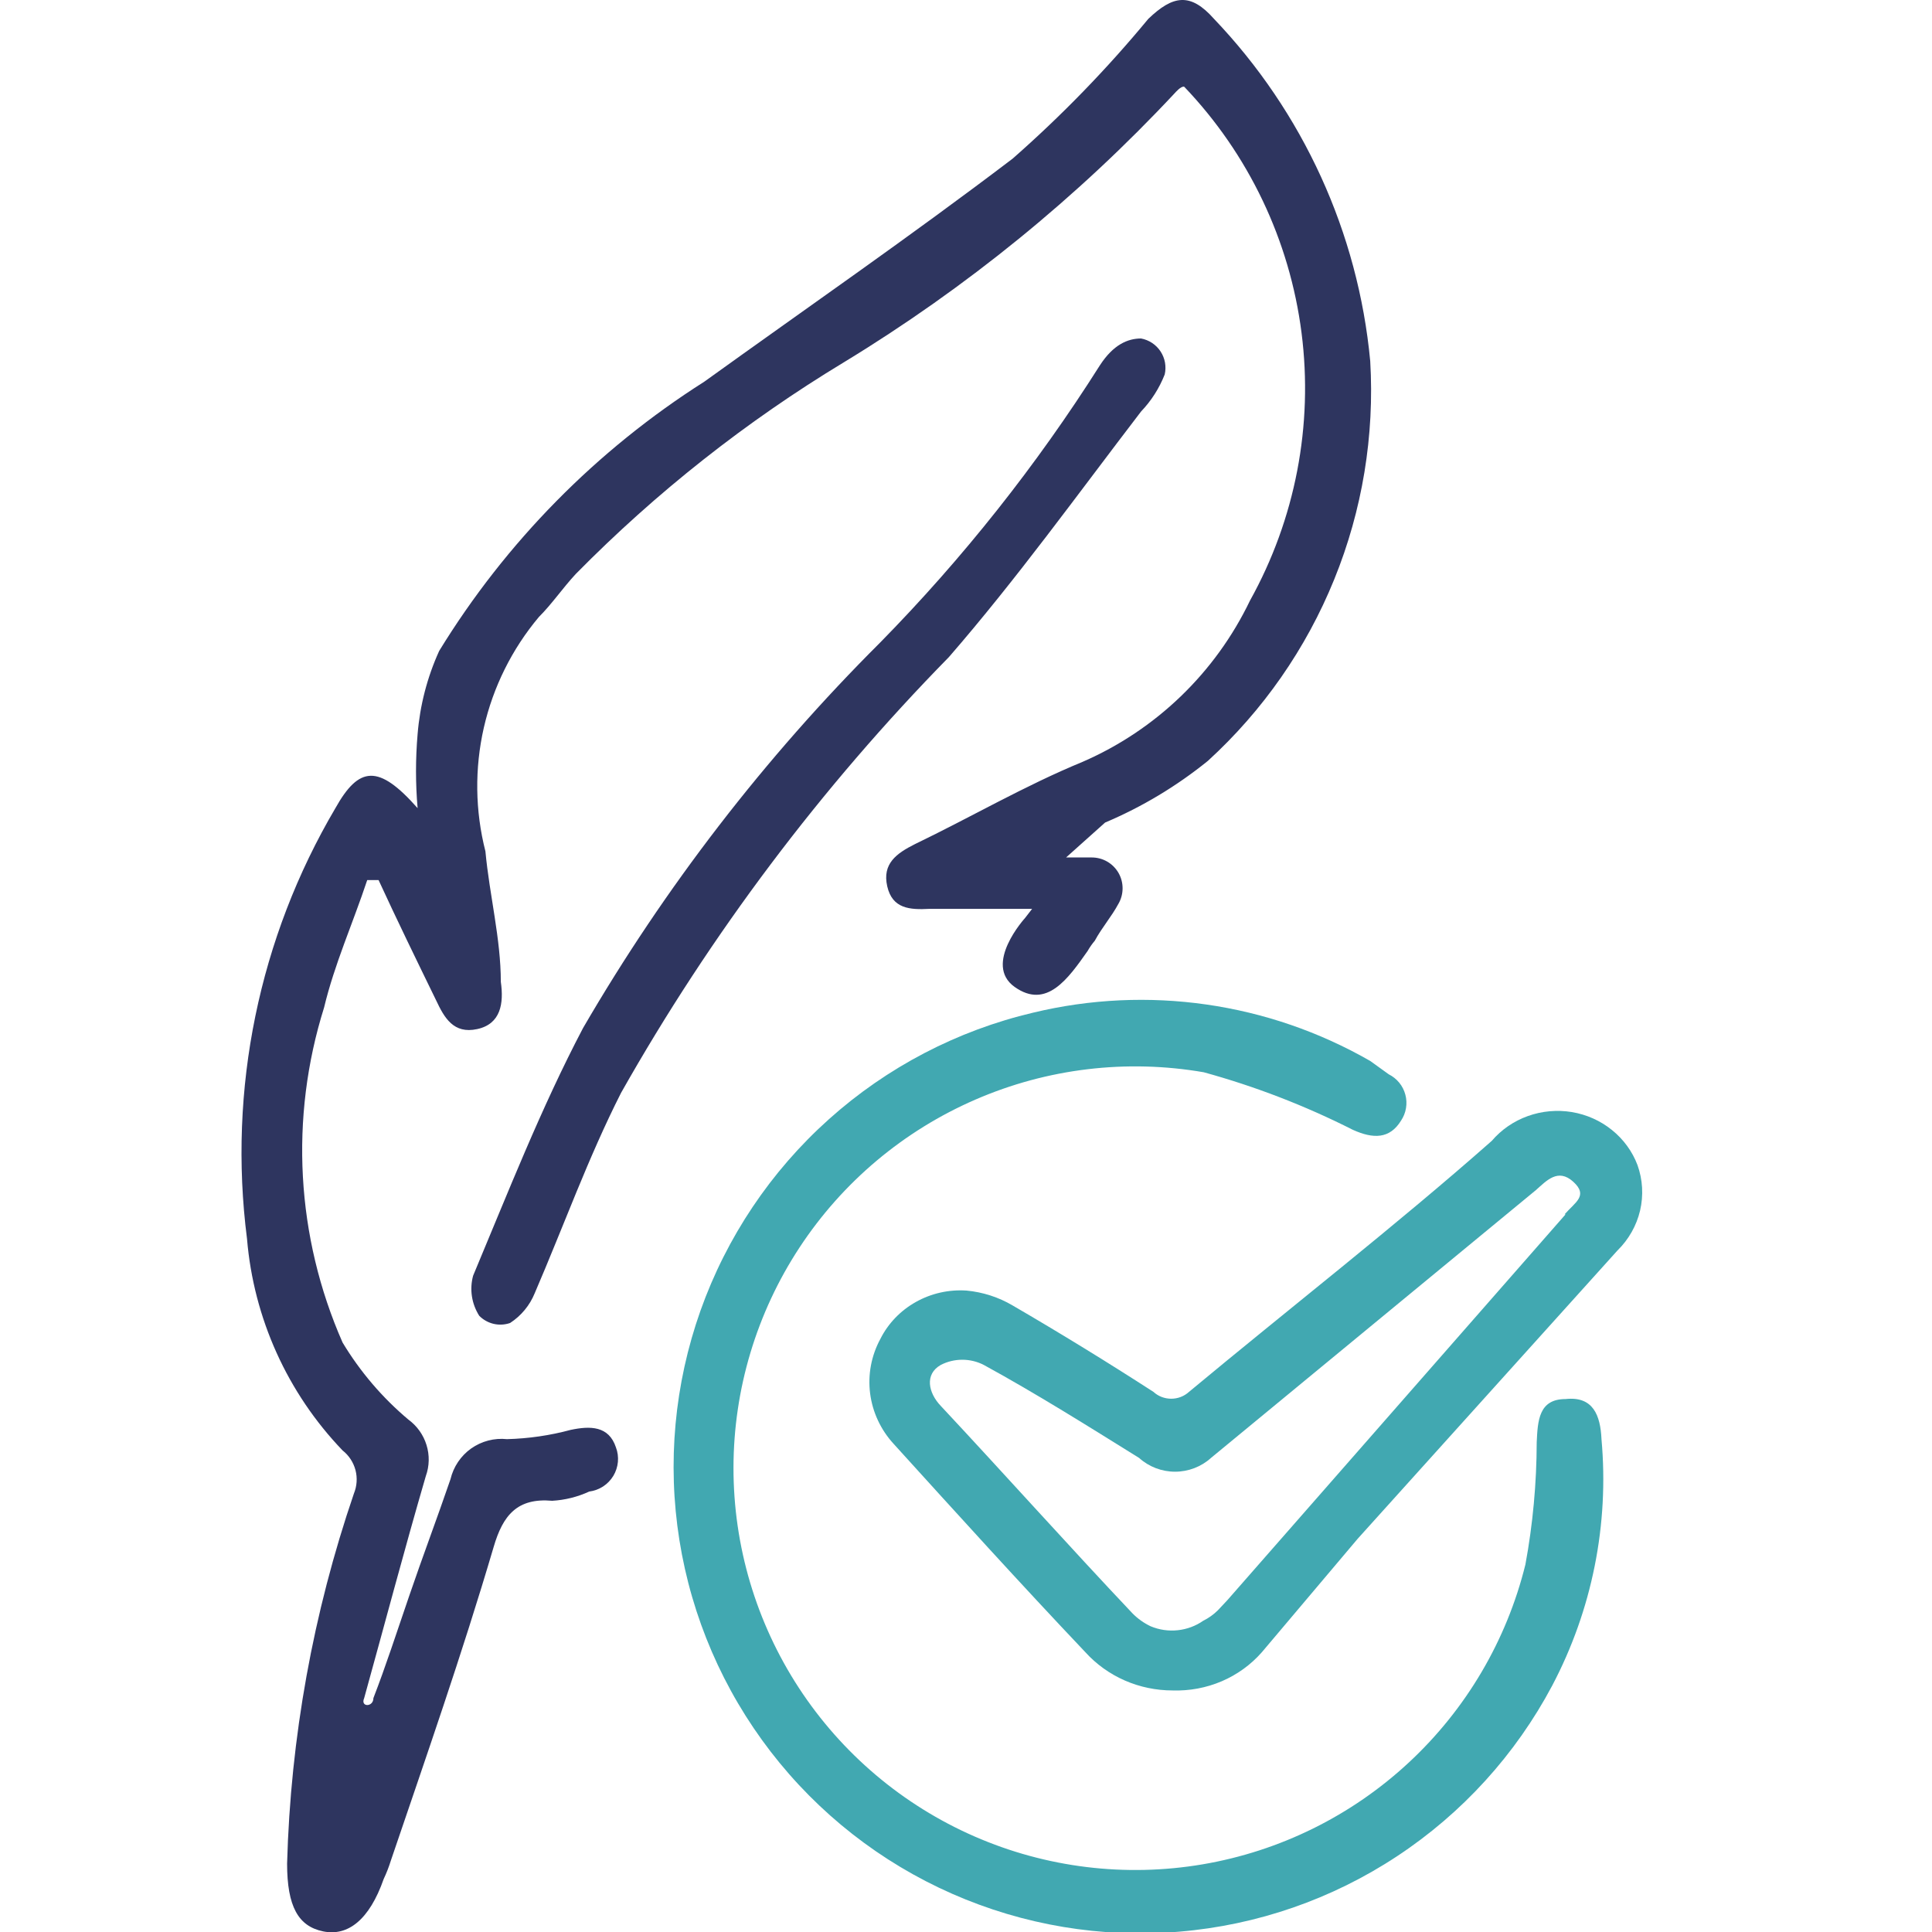
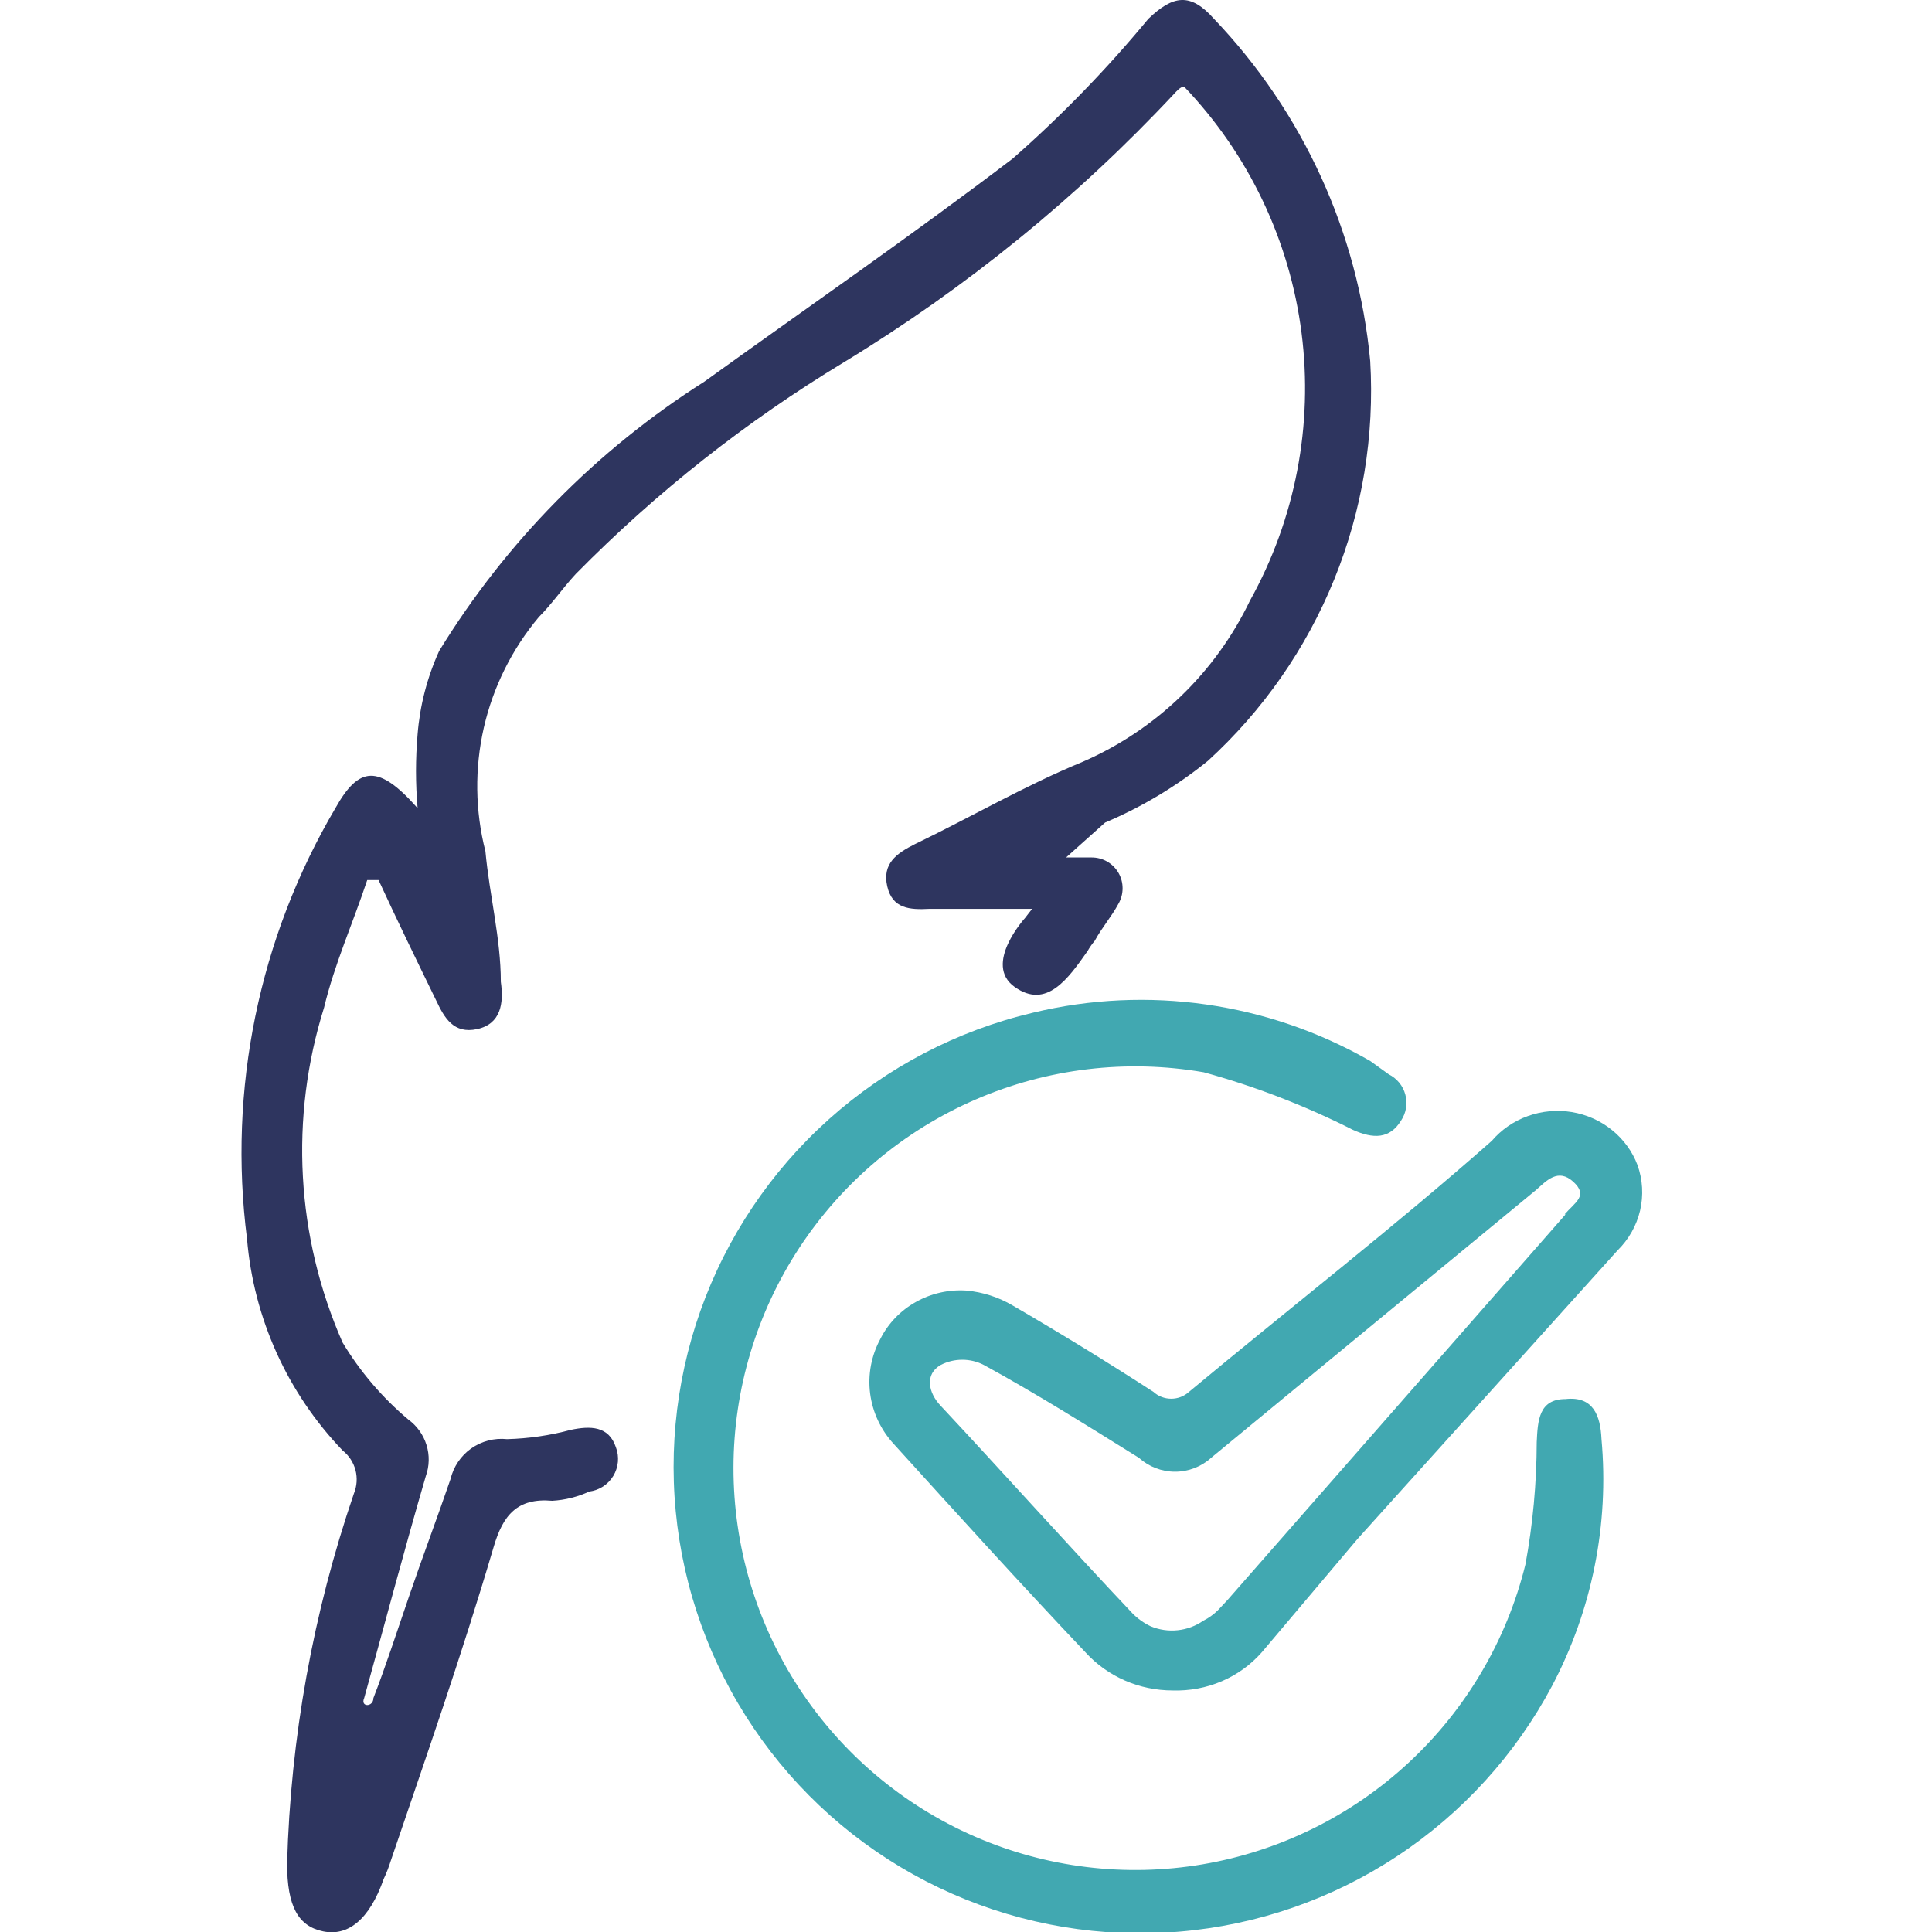
<svg xmlns="http://www.w3.org/2000/svg" width="40" height="40" viewBox="0 0 40 40" fill="none">
  <g clip-path="url(#clip0_854_2183)">
    <path d="M11.816 29.604C11.386 29.72 10.943 29.784 10.497 29.796C10.235 29.768 9.971 29.837 9.755 29.989C9.54 30.142 9.388 30.368 9.327 30.625C9.05 31.434 8.752 32.221 8.476 33.03C8.199 33.838 7.986 34.498 7.731 35.157C7.731 35.349 7.455 35.349 7.54 35.157C7.965 33.625 8.369 32.093 8.816 30.561C8.891 30.354 8.896 30.127 8.83 29.916C8.765 29.705 8.633 29.521 8.455 29.391C7.916 28.938 7.456 28.399 7.093 27.796C6.129 25.606 5.993 23.142 6.71 20.859C6.923 19.966 7.306 19.115 7.603 18.221H7.838C8.22 19.051 8.625 19.881 9.029 20.71C9.199 21.072 9.391 21.413 9.88 21.306C10.369 21.2 10.433 20.774 10.369 20.328C10.369 19.434 10.135 18.54 10.05 17.625C9.836 16.787 9.825 15.91 10.017 15.066C10.21 14.223 10.6 13.437 11.157 12.774C11.433 12.498 11.646 12.179 11.923 11.881C13.584 10.195 15.45 8.722 17.476 7.498C20.003 5.96 22.308 4.085 24.327 1.923C24.327 1.923 24.454 1.774 24.518 1.796C25.851 3.191 26.702 4.977 26.947 6.891C27.192 8.805 26.818 10.747 25.88 12.434C25.163 13.928 23.932 15.114 22.412 15.774C21.221 16.264 20.093 16.923 18.944 17.476C18.561 17.668 18.263 17.881 18.369 18.349C18.476 18.817 18.837 18.838 19.242 18.817H21.369L21.221 19.008C21.221 19.008 20.348 19.966 21.008 20.434C21.667 20.902 22.114 20.264 22.518 19.689C22.561 19.613 22.611 19.542 22.667 19.476C22.816 19.2 23.008 18.987 23.157 18.71C23.213 18.613 23.242 18.503 23.242 18.391C23.242 18.279 23.213 18.169 23.157 18.072C23.101 17.975 23.02 17.894 22.923 17.838C22.826 17.782 22.716 17.753 22.604 17.753H22.072L22.88 17.03C23.646 16.706 24.362 16.276 25.008 15.753C26.149 14.711 27.043 13.427 27.624 11.995C28.206 10.563 28.46 9.019 28.369 7.476C28.119 4.818 26.979 2.322 25.135 0.391C24.646 -0.162 24.284 -0.098 23.774 0.391C22.916 1.429 21.977 2.396 20.965 3.285C18.837 4.902 16.71 6.37 14.582 7.902C12.352 9.318 10.474 11.224 9.093 13.476C8.845 14.021 8.694 14.604 8.646 15.2C8.602 15.71 8.602 16.222 8.646 16.732C7.838 15.817 7.433 15.859 6.944 16.732C5.361 19.418 4.718 22.554 5.114 25.647C5.251 27.291 5.95 28.839 7.093 30.03C7.224 30.133 7.317 30.276 7.36 30.437C7.402 30.599 7.39 30.769 7.327 30.923C6.483 33.392 6.016 35.974 5.944 38.583C5.944 39.476 6.178 39.881 6.689 39.987C7.199 40.093 7.646 39.753 7.944 38.902C8.003 38.778 8.052 38.65 8.093 38.519C8.816 36.391 9.561 34.264 10.22 32.03C10.412 31.37 10.71 31.008 11.433 31.072C11.698 31.057 11.958 30.992 12.199 30.881C12.301 30.868 12.399 30.832 12.486 30.776C12.572 30.72 12.644 30.645 12.698 30.557C12.751 30.469 12.783 30.37 12.793 30.268C12.802 30.165 12.789 30.062 12.752 29.966C12.604 29.519 12.22 29.519 11.816 29.604Z" fill="#2E355F" />
-     <path d="M23.625 8.519C23.836 8.298 24.002 8.038 24.114 7.753C24.133 7.672 24.134 7.588 24.12 7.506C24.105 7.424 24.074 7.346 24.028 7.276C23.983 7.207 23.923 7.147 23.854 7.101C23.784 7.055 23.706 7.023 23.625 7.008C23.348 7.008 23.05 7.136 22.773 7.562C21.463 9.632 19.937 11.558 18.22 13.306C15.832 15.687 13.765 18.369 12.071 21.285C11.199 22.945 10.518 24.689 9.795 26.413C9.757 26.552 9.749 26.698 9.771 26.841C9.793 26.984 9.845 27.12 9.922 27.242C10.004 27.325 10.107 27.382 10.22 27.409C10.333 27.435 10.451 27.429 10.561 27.391C10.79 27.242 10.968 27.027 11.071 26.774C11.667 25.391 12.178 23.966 12.859 22.625C14.718 19.335 17 16.302 19.646 13.604C21.05 11.987 22.305 10.242 23.625 8.519Z" fill="#2E355F" />
    <path d="M32.412 28.966C31.859 28.966 31.837 29.413 31.816 29.859C31.814 30.709 31.736 31.556 31.582 32.391C31.194 33.964 30.354 35.39 29.167 36.492C27.98 37.595 26.497 38.327 24.899 38.599C23.302 38.87 21.66 38.67 20.175 38.021C18.691 37.373 17.427 36.304 16.541 34.948C15.655 33.592 15.184 32.006 15.186 30.386C15.188 28.765 15.664 27.181 16.554 25.827C17.444 24.473 18.71 23.409 20.197 22.765C21.683 22.12 23.326 21.924 24.922 22.2C25.988 22.493 27.022 22.892 28.008 23.391C28.433 23.583 28.773 23.583 29.008 23.2C29.06 23.122 29.095 23.034 29.11 22.941C29.125 22.849 29.121 22.754 29.096 22.663C29.072 22.573 29.029 22.488 28.97 22.416C28.91 22.343 28.836 22.284 28.752 22.242L28.369 21.966C26.256 20.753 23.759 20.395 21.39 20.966C19.818 21.336 18.364 22.095 17.161 23.173C15.958 24.25 15.044 25.613 14.503 27.135C13.963 28.657 13.812 30.29 14.066 31.885C14.32 33.481 14.97 34.987 15.956 36.266C16.942 37.545 18.233 38.557 19.712 39.208C21.19 39.859 22.808 40.129 24.417 39.993C26.027 39.858 27.577 39.321 28.925 38.431C30.273 37.542 31.377 36.328 32.135 34.902C32.962 33.334 33.317 31.561 33.157 29.796C33.135 29.306 32.986 28.902 32.412 28.966Z" fill="#41A8B1" />
    <path d="M33.902 24.12C33.795 23.838 33.613 23.588 33.374 23.396C33.136 23.203 32.849 23.075 32.543 23.024C32.237 22.974 31.923 23.002 31.632 23.107C31.341 23.211 31.084 23.388 30.886 23.62C28.902 25.372 26.699 27.085 24.616 28.818C24.516 28.909 24.385 28.959 24.249 28.959C24.112 28.959 23.981 28.909 23.882 28.818C22.929 28.202 21.957 27.605 20.965 27.028C20.675 26.857 20.35 26.752 20.012 26.72C19.646 26.695 19.28 26.777 18.962 26.956C18.644 27.134 18.388 27.4 18.227 27.721C18.039 28.068 17.965 28.462 18.015 28.851C18.065 29.239 18.235 29.604 18.504 29.896C19.814 31.34 21.123 32.785 22.473 34.209C22.699 34.458 22.977 34.657 23.288 34.793C23.599 34.929 23.937 34.999 24.279 34.999C24.628 35.01 24.975 34.945 25.294 34.809C25.614 34.672 25.897 34.467 26.124 34.209L28.108 31.86L33.486 25.892C33.719 25.664 33.882 25.377 33.956 25.064C34.029 24.751 34.011 24.424 33.902 24.12V24.12ZM32.414 25.141L25.41 33.131L25.211 33.343C25.124 33.428 25.024 33.5 24.913 33.555C24.757 33.664 24.575 33.732 24.384 33.752C24.192 33.773 23.999 33.744 23.822 33.67C23.681 33.603 23.553 33.511 23.445 33.401V33.401C22.116 31.995 20.826 30.551 19.477 29.107C19.219 28.837 19.139 28.452 19.477 28.26C19.614 28.189 19.767 28.152 19.923 28.152C20.079 28.152 20.232 28.189 20.369 28.26C21.461 28.857 22.532 29.531 23.584 30.185C23.786 30.368 24.052 30.47 24.328 30.47C24.604 30.47 24.87 30.368 25.072 30.185L31.799 24.64C32.017 24.448 32.255 24.178 32.573 24.467C32.89 24.756 32.612 24.89 32.394 25.141H32.414Z" fill="#41A8B1" />
  </g>
  <defs>
    <clipPath id="clip0_854_2183">
      <rect width="40" height="40" fill="white" />
    </clipPath>
  </defs>
</svg>